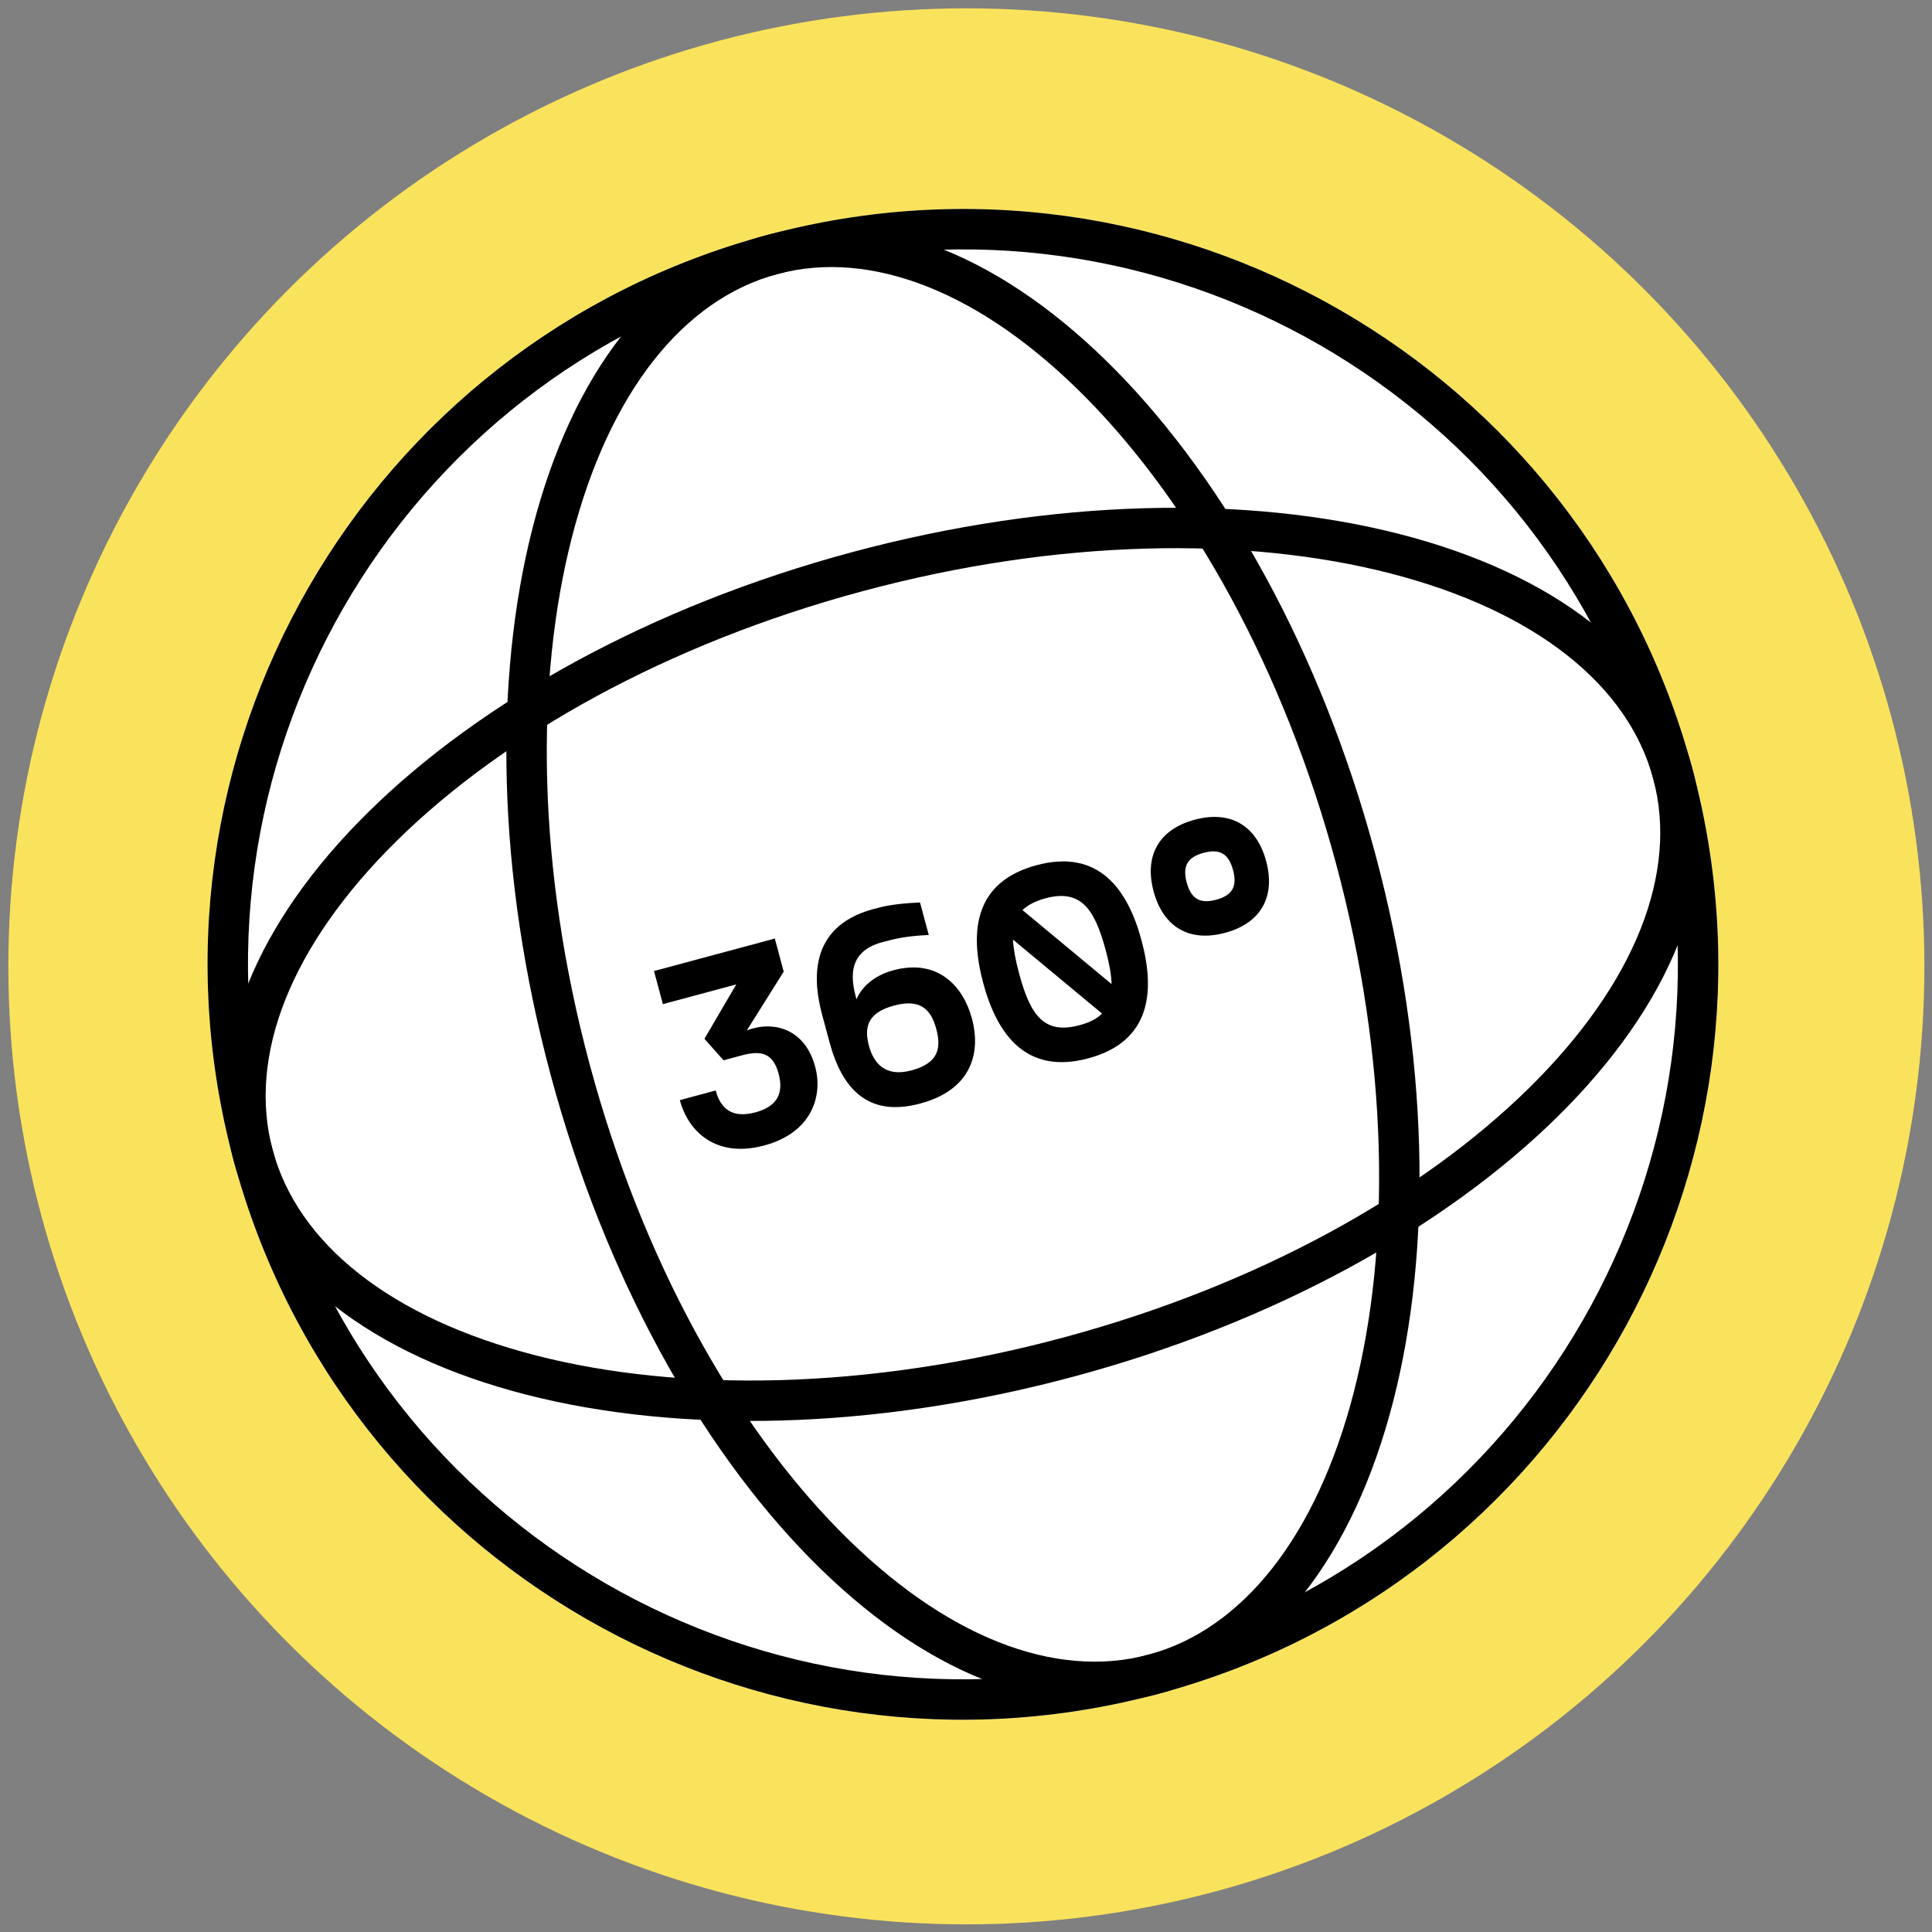
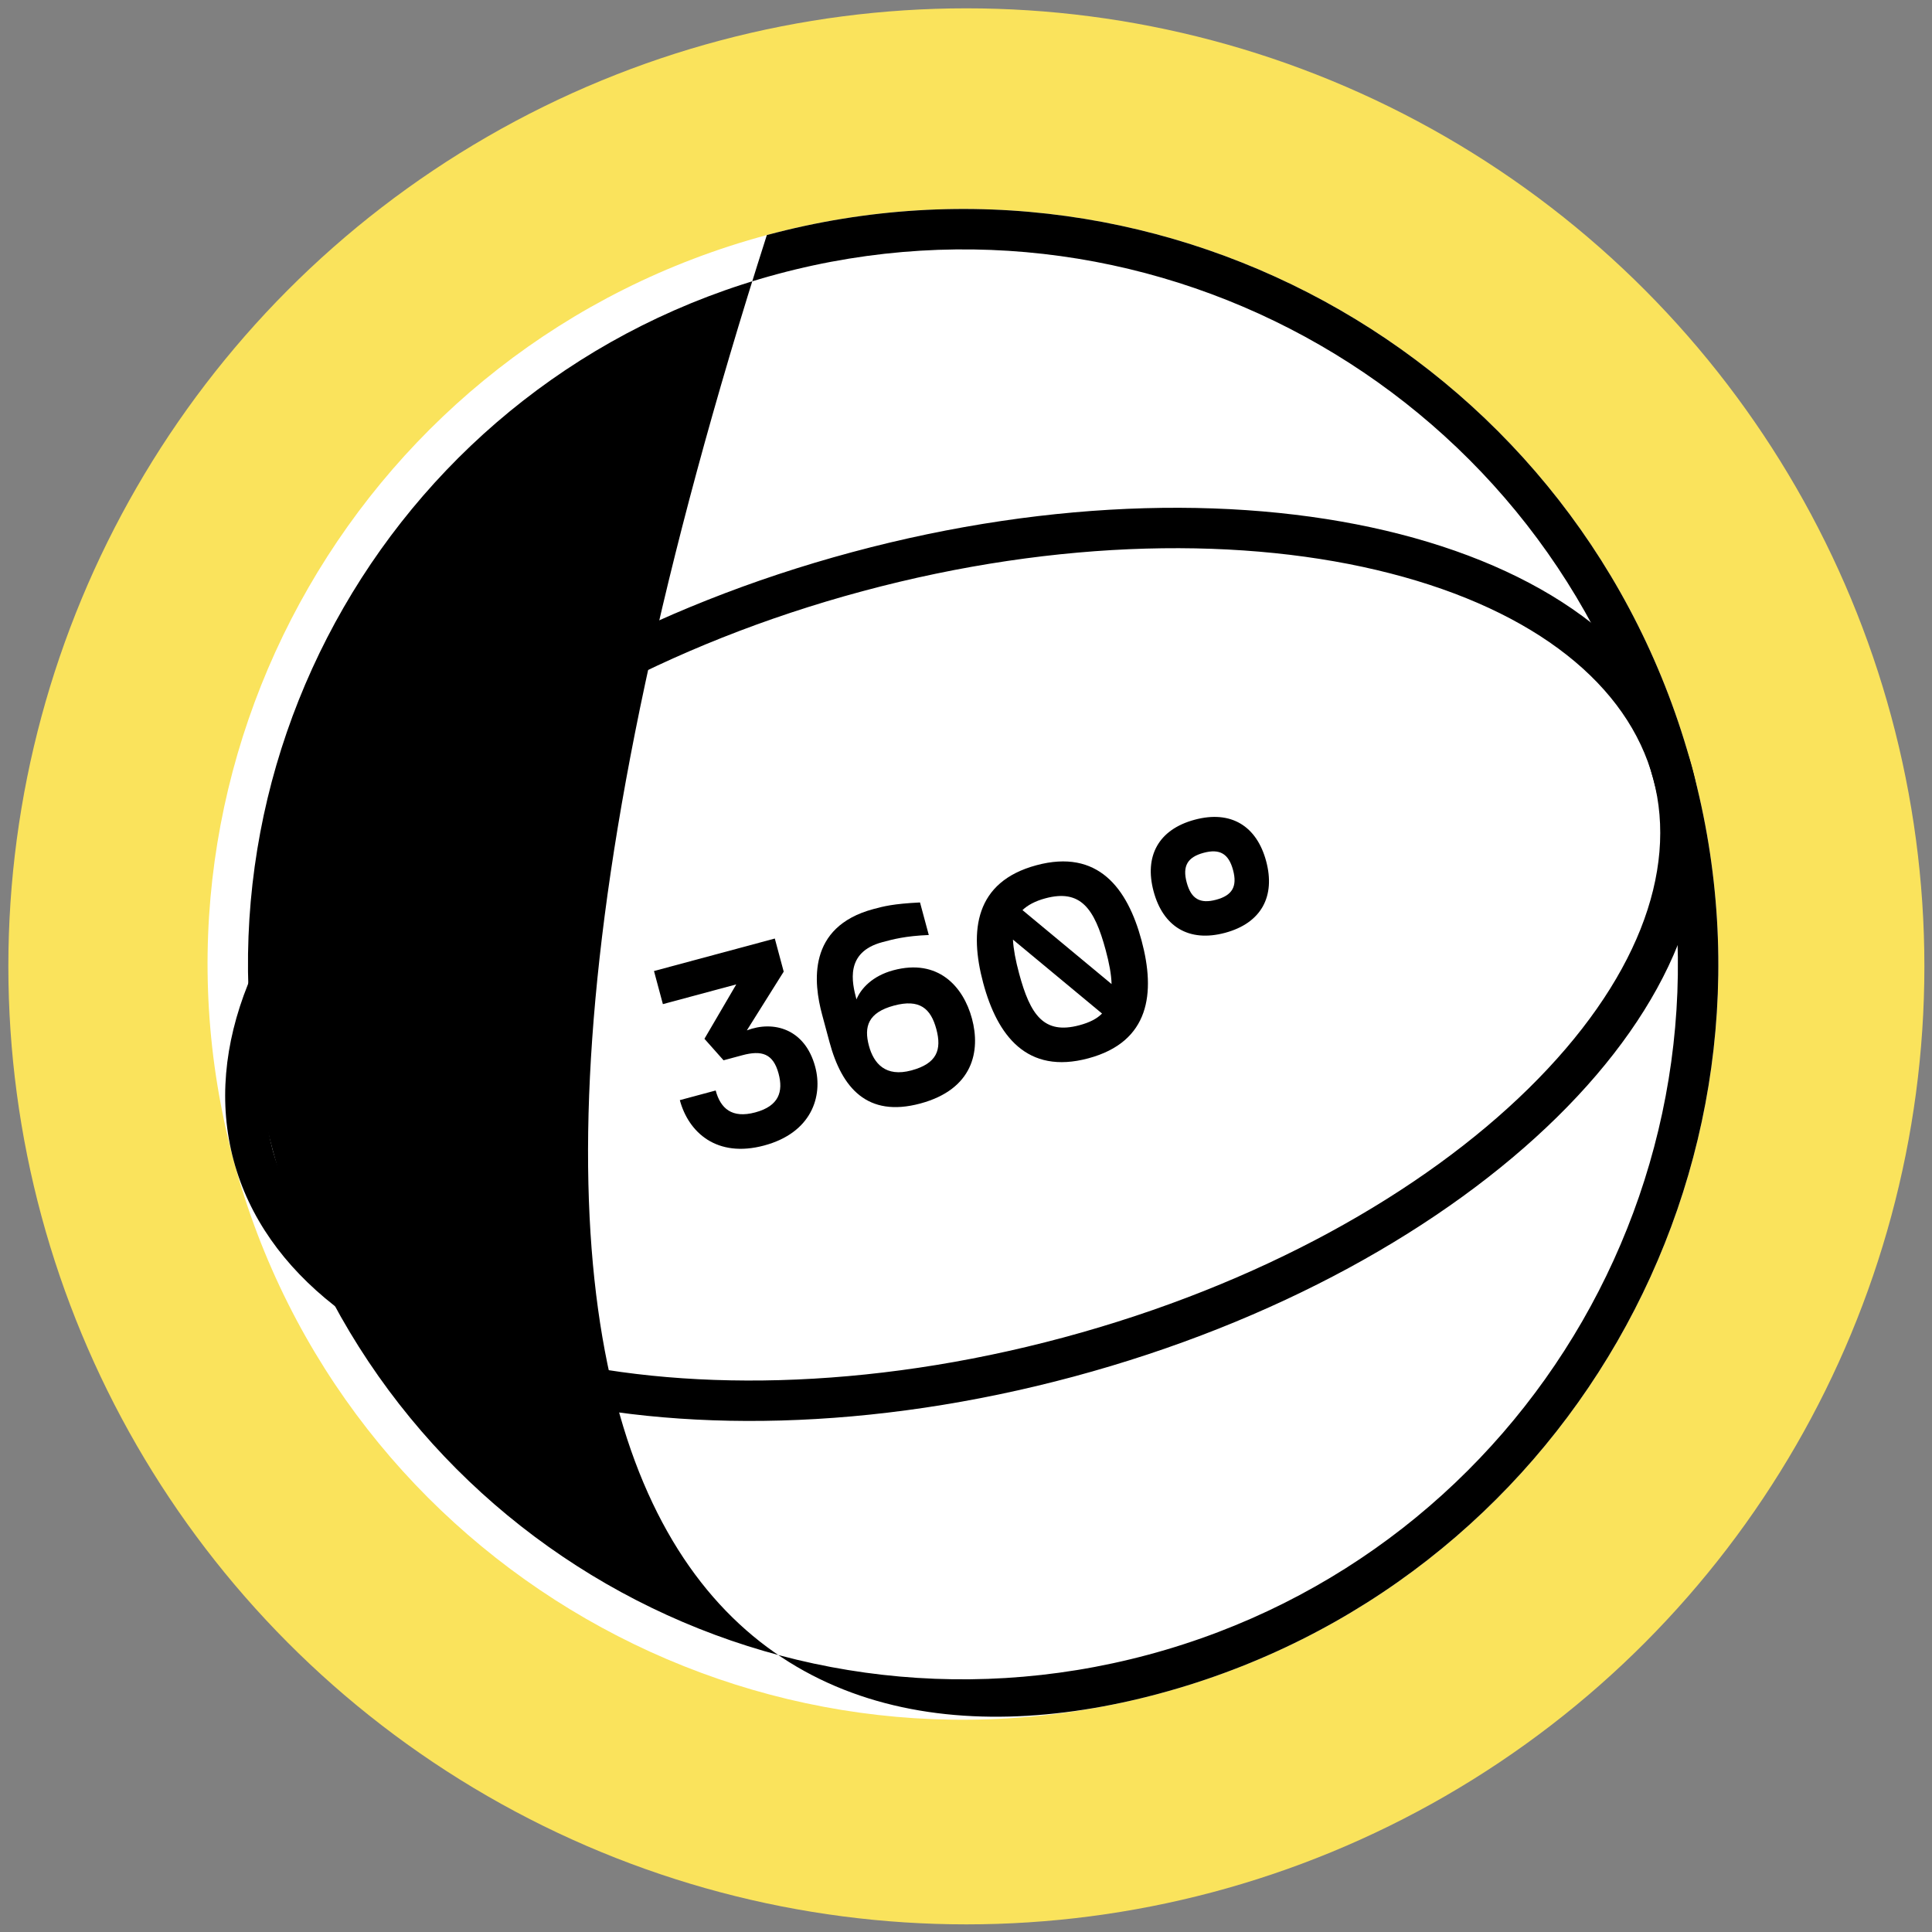
<svg xmlns="http://www.w3.org/2000/svg" width="121" height="121" viewBox="0 0 121 121" fill="none">
  <rect x="0" y="0" width="121" height="121" fill="#808080" stroke="none" />
  <circle cx="60.523" cy="60.522" r="60" fill="#FAE35C" />
  <path d="M105.985 48.116C112.768 73.342 97.816 99.29 72.59 106.073C47.364 112.856 21.416 97.905 14.633 72.679C7.85 47.453 22.801 21.505 48.027 14.722C73.254 7.939 99.202 22.89 105.985 48.116Z" fill="white" />
-   <path fill-rule="evenodd" clip-rule="evenodd" d="M71.933 103.629C95.809 97.209 109.96 72.65 103.54 48.773C97.121 24.897 72.561 10.746 48.685 17.166C24.808 23.586 10.657 48.146 17.077 72.022C23.497 95.898 48.057 110.049 71.933 103.629ZM72.59 106.073C97.816 99.29 112.768 73.342 105.985 48.116C99.202 22.89 73.254 7.939 48.027 14.722C22.801 21.505 7.85 47.453 14.633 72.679C21.416 97.905 47.364 112.856 72.59 106.073Z" fill="black" />
-   <path fill-rule="evenodd" clip-rule="evenodd" d="M84.797 87.156C87.119 78.13 86.981 66.384 83.682 54.113C80.382 41.842 74.611 31.611 68.076 24.966C61.478 18.259 54.545 15.59 48.685 17.166C42.825 18.741 38.165 24.527 35.821 33.639C33.499 42.665 33.637 54.411 36.937 66.682C40.236 78.953 46.007 89.184 52.543 95.829C59.14 102.536 66.073 105.205 71.933 103.629C77.793 102.053 82.454 96.268 84.797 87.156ZM72.591 106.073C86.849 102.24 92.909 78.682 86.126 53.456C79.343 28.23 62.286 10.888 48.028 14.722C33.77 18.555 27.709 42.113 34.492 67.339C41.275 92.565 58.332 109.907 72.591 106.073Z" fill="black" />
+   <path fill-rule="evenodd" clip-rule="evenodd" d="M71.933 103.629C95.809 97.209 109.96 72.65 103.54 48.773C97.121 24.897 72.561 10.746 48.685 17.166C24.808 23.586 10.657 48.146 17.077 72.022C23.497 95.898 48.057 110.049 71.933 103.629ZM72.59 106.073C97.816 99.29 112.768 73.342 105.985 48.116C99.202 22.89 73.254 7.939 48.027 14.722C21.416 97.905 47.364 112.856 72.59 106.073Z" fill="black" />
  <path fill-rule="evenodd" clip-rule="evenodd" d="M33.55 84.886C42.576 87.208 54.322 87.07 66.593 83.77C78.864 80.471 89.096 74.7 95.74 68.164C102.448 61.566 105.116 54.633 103.54 48.773C101.965 42.913 96.179 38.253 87.067 35.909C78.041 33.587 66.295 33.725 54.024 37.025C41.754 40.324 31.522 46.096 24.877 52.631C18.17 59.229 15.502 66.162 17.077 72.022C18.653 77.882 24.438 82.542 33.55 84.886ZM14.633 72.679C18.467 86.937 42.024 92.997 67.251 86.214C92.477 79.431 109.818 62.374 105.985 48.116C102.151 33.858 78.593 27.798 53.367 34.581C28.141 41.364 10.799 58.421 14.633 72.679Z" fill="black" />
  <path d="M46.775 64.531L49.083 60.853L48.526 58.78L40.959 60.815L41.516 62.888L46.112 61.652L44.119 65.059L45.315 66.405L46.49 66.089C47.699 65.764 48.423 65.977 48.762 67.238C49.064 68.361 48.789 69.269 47.304 69.668C45.835 70.063 45.125 69.42 44.823 68.297L42.577 68.901C43.121 70.922 44.89 72.54 47.861 71.741C50.833 70.942 51.552 68.656 51.054 66.807C50.418 64.44 48.456 63.893 46.775 64.531Z" fill="black" />
  <path d="M55.947 60.768C54.651 61.116 53.919 61.906 53.64 62.592C53.352 61.521 52.919 59.636 55.252 59.009C55.943 58.824 56.703 58.619 58.169 58.559L57.62 56.52C55.921 56.606 55.351 56.76 54.694 56.936C50.531 58.056 50.958 61.572 51.487 63.541L51.952 65.269C52.723 68.137 54.318 70.005 57.635 69.113C60.952 68.221 61.417 65.818 60.874 63.796C60.33 61.775 58.746 60.015 55.947 60.768ZM57.078 67.04C55.471 67.472 54.722 66.617 54.42 65.494C54.095 64.285 54.379 63.412 55.986 62.98C57.593 62.548 58.293 63.156 58.642 64.452C58.99 65.748 58.684 66.608 57.078 67.04Z" fill="black" />
  <path d="M64.911 54.189C61.059 55.225 60.696 58.286 61.579 61.569C62.462 64.851 64.311 67.318 68.163 66.282C72.016 65.246 72.378 62.185 71.495 58.903C70.613 55.62 68.764 53.153 64.911 54.189ZM69.249 59.506C69.468 60.318 69.602 61.023 69.617 61.631L64.037 56.999C64.361 56.69 64.83 56.434 65.469 56.262C67.68 55.668 68.548 56.898 69.249 59.506ZM63.825 60.965C63.606 60.153 63.473 59.448 63.44 58.846L69.02 63.477C68.701 63.804 68.245 64.037 67.606 64.209C65.377 64.808 64.526 63.574 63.825 60.965Z" fill="black" />
  <path d="M76.726 58.422C79.007 57.809 79.888 56.127 79.298 53.933C78.708 51.739 77.102 50.726 74.822 51.339C72.541 51.952 71.66 53.634 72.25 55.828C72.84 58.022 74.446 59.035 76.726 58.422ZM76.169 56.349C75.167 56.619 74.602 56.307 74.323 55.271C74.044 54.234 74.377 53.682 75.379 53.412C76.381 53.143 76.947 53.454 77.225 54.49C77.504 55.527 77.171 56.08 76.169 56.349Z" fill="black" />
</svg>